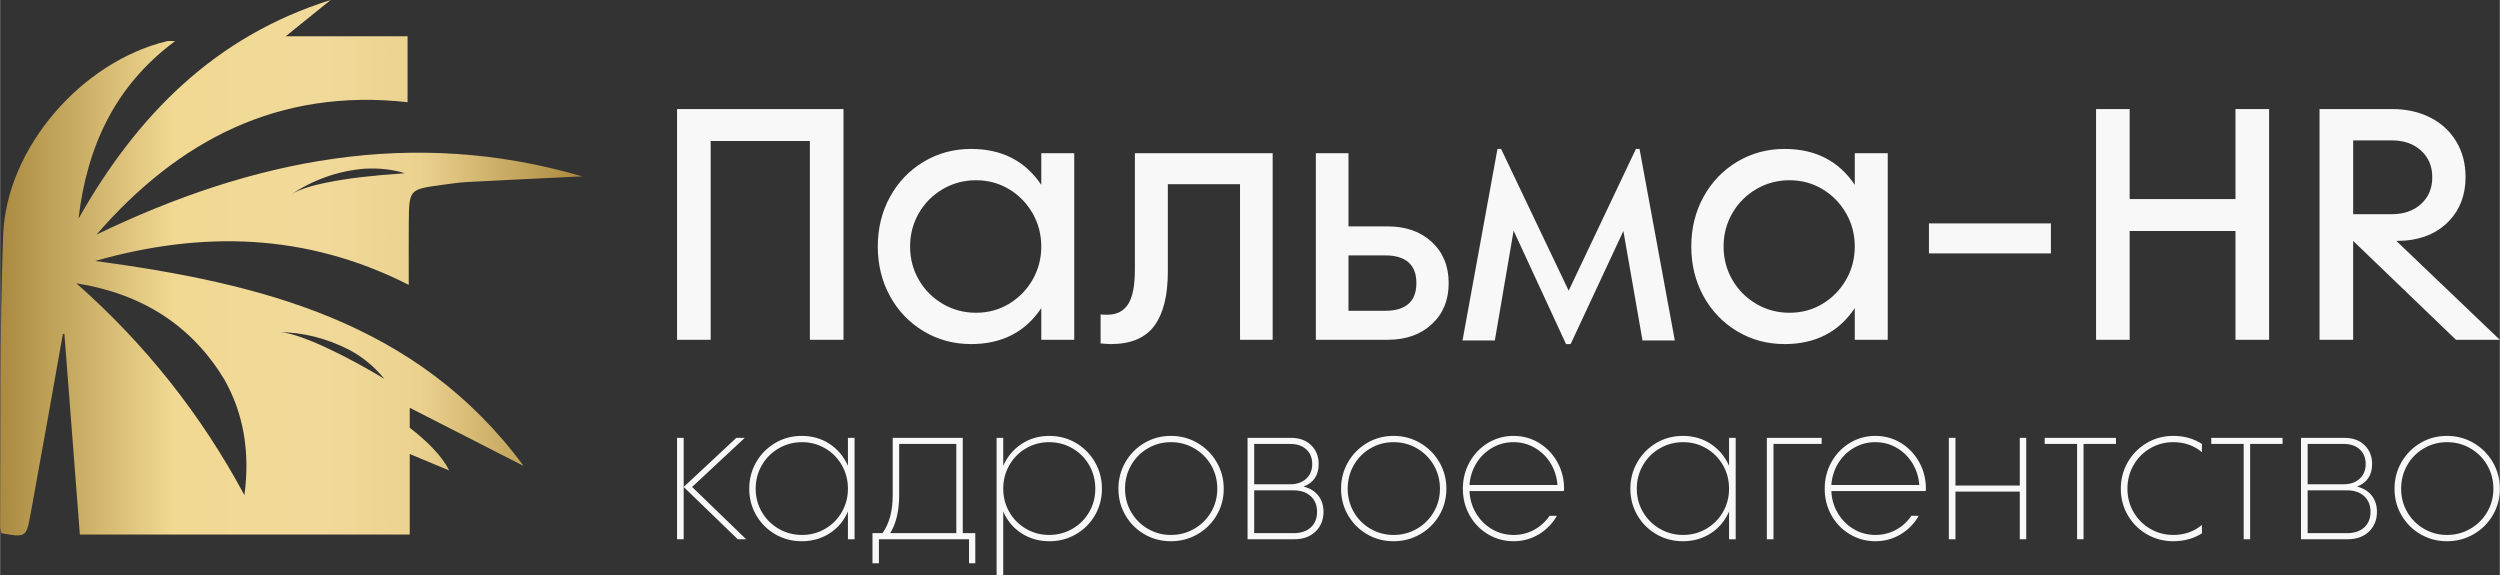
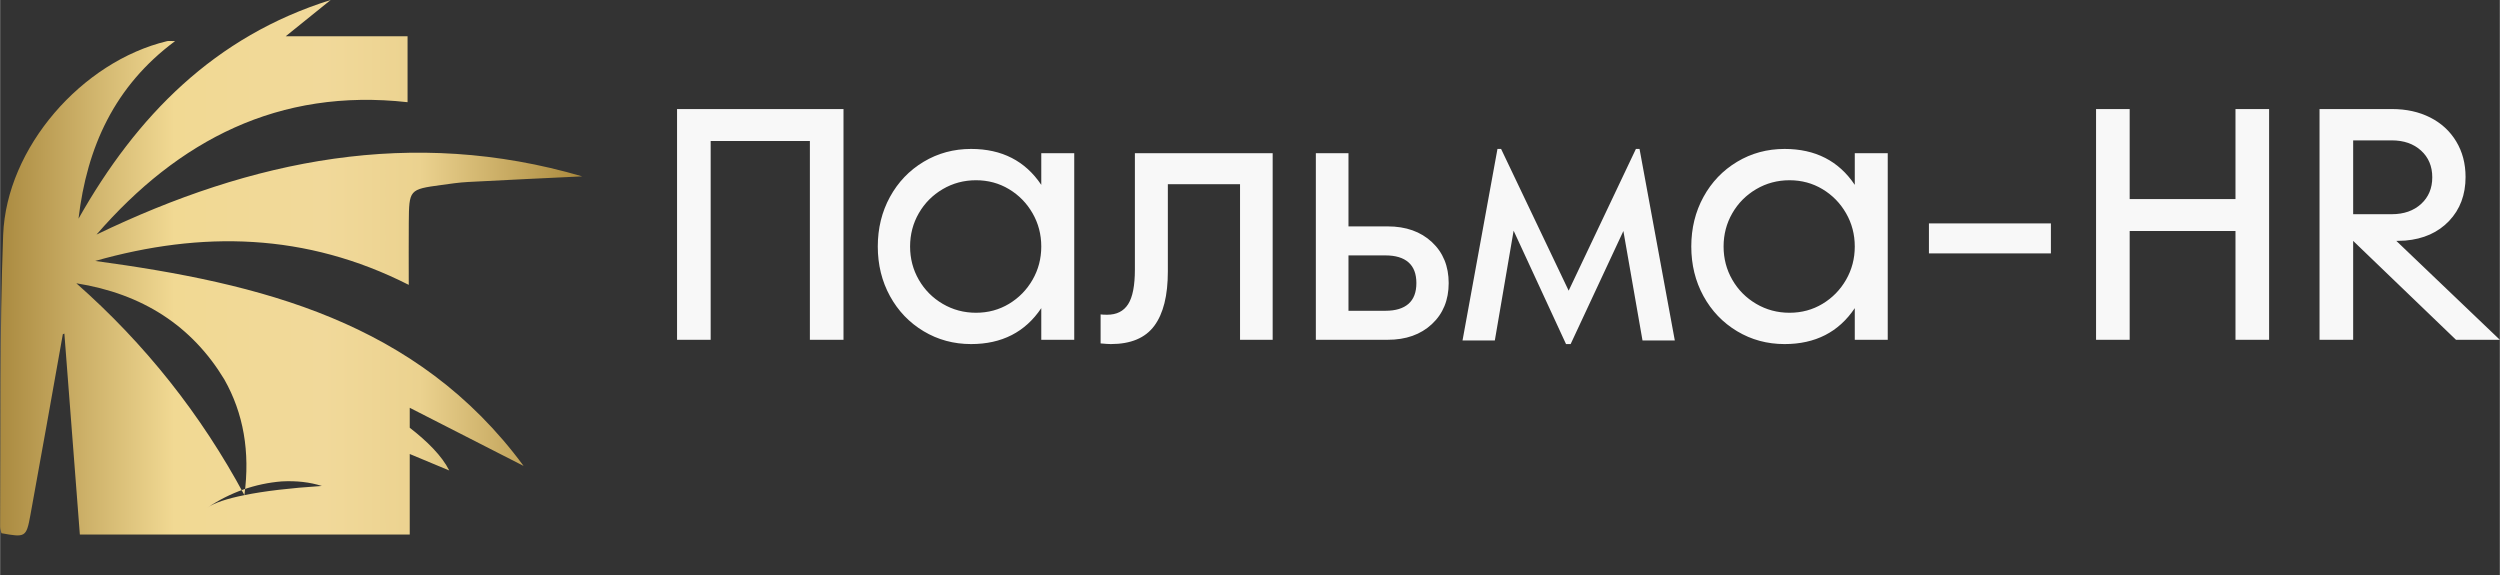
<svg xmlns="http://www.w3.org/2000/svg" xml:space="preserve" width="13.811in" height="3.177in" style="shape-rendering:geometricPrecision; text-rendering:geometricPrecision; image-rendering:optimizeQuality; fill-rule:evenodd; clip-rule:evenodd" viewBox="0 0 15010.43 3453.32">
  <rect x="0" y="0" width="15010.43" height="3453.32" fill="#333333" stroke="none" />
  <defs>
    <style type="text/css">  .fil1 {fill:#F8F8F8;fill-rule:nonzero} .fil0 {fill:url(#id0)}  </style>
    <linearGradient id="id0" gradientUnits="userSpaceOnUse" x1="0.02" y1="1599.58" x2="3458.78" y2="1599.58">
      <stop offset="0" style="stop-opacity:1; stop-color:#AA8A40" />
      <stop offset="0.302" style="stop-opacity:1; stop-color:#F1D993" />
      <stop offset="0.561" style="stop-opacity:1; stop-color:#F1D99A" />
      <stop offset="0.729" style="stop-opacity:1; stop-color:#EBD28F" />
      <stop offset="1" style="stop-opacity:1; stop-color:#AD8C40" />
    </linearGradient>
  </defs>
  <g id="Слой_x0020_1">
-     <path class="fil0" d="M578.54 1408.64c933.74,-449.94 1895.77,-648.36 2916.83,-349.57 -228.9,11.09 -457.83,21.54 -686.67,33.75 -53.14,2.83 -106.09,10.7 -158.9,17.94 -193.76,26.58 -194.22,26.84 -195.98,226.97 -1.03,116.7 -0.19,233.43 -0.19,372.82 -618.96,-313.76 -1244.15,-324.51 -1883,-143.61 989.61,134.62 1932.38,362.25 2572.45,1230.75 -220.77,-112.73 -441.54,-225.46 -683.54,-349.02l0 119.81c104.78,81.22 193.68,169.27 237.26,256.72l-237.26 -99.03 0 483.7c-676.98,0 -1331.04,0 -1980.92,0 -31.11,-403.66 -62.06,-805.25 -93.01,-1206.84 -3.08,1.31 -6.17,2.62 -9.25,3.93 -64.93,363.11 -128.76,726.41 -195.37,1089.21 -23.9,130.15 -30.61,131.85 -173.34,105.65 -2.52,-12.56 -7.75,-26.25 -7.65,-39.9 4.41,-583.7 -3.87,-1167.89 18.04,-1750.94 19.73,-524.75 473.33,-1041.37 984.25,-1163.87 9.67,-2.32 20.38,-0.29 48.06,-0.29 -364.83,271.25 -529.04,637.03 -579.91,1066.49 348.76,-617.46 817.87,-1095.38 1514.25,-1313.31 -81.67,65.88 -163.34,131.77 -269.9,217.73 261.39,0 492.92,0 731.69,0 0,135.75 0,257.79 0,395.93 -773.5,-85.97 -1374.75,227.3 -1867.96,794.99zm888.22 1564.59c-260.46,-484.7 -596.92,-908.75 -1009.37,-1272.17 397.82,63.32 693.96,255.63 888.42,576.91 115.51,203.58 155.82,435.34 120.95,695.26zm498.32 -1877.77c-104.94,20.98 -178.62,45.75 -221.04,74.29 137.37,-91.49 285.73,-143.76 445.07,-156.78 89.08,-4.62 169.39,4.52 240.92,27.43 -191.61,12.55 -346.59,30.9 -464.95,55.06zm-82.72 957.97c-100.51,-40.81 -171.88,-60.61 -214.13,-59.4 147.65,0.52 291.12,36.48 430.42,107.88 80.42,43.1 149.93,100.87 208.52,173.28 -145.22,-88.02 -286.83,-161.94 -424.82,-221.76z" />
+     <path class="fil0" d="M578.54 1408.64c933.74,-449.94 1895.77,-648.36 2916.83,-349.57 -228.9,11.09 -457.83,21.54 -686.67,33.75 -53.14,2.83 -106.09,10.7 -158.9,17.94 -193.76,26.58 -194.22,26.84 -195.98,226.97 -1.03,116.7 -0.19,233.43 -0.19,372.82 -618.96,-313.76 -1244.15,-324.51 -1883,-143.61 989.61,134.62 1932.38,362.25 2572.45,1230.75 -220.77,-112.73 -441.54,-225.46 -683.54,-349.02l0 119.81c104.78,81.22 193.68,169.27 237.26,256.72l-237.26 -99.03 0 483.7c-676.98,0 -1331.04,0 -1980.92,0 -31.11,-403.66 -62.06,-805.25 -93.01,-1206.84 -3.08,1.31 -6.17,2.62 -9.25,3.93 -64.93,363.11 -128.76,726.41 -195.37,1089.21 -23.9,130.15 -30.61,131.85 -173.34,105.65 -2.52,-12.56 -7.75,-26.25 -7.65,-39.9 4.41,-583.7 -3.87,-1167.89 18.04,-1750.94 19.73,-524.75 473.33,-1041.37 984.25,-1163.87 9.67,-2.32 20.38,-0.29 48.06,-0.29 -364.83,271.25 -529.04,637.03 -579.91,1066.49 348.76,-617.46 817.87,-1095.38 1514.25,-1313.31 -81.67,65.88 -163.34,131.77 -269.9,217.73 261.39,0 492.92,0 731.69,0 0,135.75 0,257.79 0,395.93 -773.5,-85.97 -1374.75,227.3 -1867.96,794.99zm888.22 1564.59c-260.46,-484.7 -596.92,-908.75 -1009.37,-1272.17 397.82,63.32 693.96,255.63 888.42,576.91 115.51,203.58 155.82,435.34 120.95,695.26zc-104.94,20.98 -178.62,45.75 -221.04,74.29 137.37,-91.49 285.73,-143.76 445.07,-156.78 89.08,-4.62 169.39,4.52 240.92,27.43 -191.61,12.55 -346.59,30.9 -464.95,55.06zm-82.72 957.97c-100.51,-40.81 -171.88,-60.61 -214.13,-59.4 147.65,0.52 291.12,36.48 430.42,107.88 80.42,43.1 149.93,100.87 208.52,173.28 -145.22,-88.02 -286.83,-161.94 -424.82,-221.76z" />
    <path class="fil1" d="M4266.58 2040.37l0 -1193.54 595.78 0 0 1193.54 201.89 0 0 -1385.54 -999.56 0 0 1385.54 201.89 0zm1278.65 -51.46c85.77,51.46 180.78,77.19 285.03,77.19 184.73,0 325.27,-71.91 421.6,-215.75l0 190.02 197.93 0 0 -1120.31 -197.93 0 0 190.02c-96.33,-143.83 -236.86,-215.75 -421.6,-215.75 -104.24,0 -199.26,25.73 -285.03,77.19 -85.77,51.46 -153.07,121.73 -201.89,210.8 -48.82,89.07 -73.24,188.37 -73.24,297.89 0,109.52 24.41,208.82 73.24,297.89 48.83,89.07 116.12,159.34 201.89,210.8zm512.65 -164.29c-59.38,35.63 -125.36,53.44 -197.93,53.44 -72.57,0 -139.21,-17.82 -199.91,-53.44 -60.7,-35.63 -108.54,-83.79 -143.5,-144.49 -34.97,-60.7 -52.45,-127.34 -52.45,-199.92 0,-72.58 17.48,-139.21 52.45,-199.91 34.97,-60.7 82.8,-108.86 143.5,-144.49 60.7,-35.63 127.34,-53.45 199.91,-53.45 72.58,0 138.55,17.82 197.93,53.45 59.38,35.63 106.56,83.79 141.52,144.49 34.97,60.7 52.45,127.33 52.45,199.91 0,72.58 -17.48,139.22 -52.45,199.92 -34.97,60.7 -82.14,108.86 -141.52,144.49zm1583.47 -904.56l-827.36 0 0 698.71c0,96.33 -13.53,165.6 -40.58,207.84 -27.05,42.22 -68.95,63.34 -125.69,63.34 -17.15,0 -30.35,-0.66 -39.59,-1.98l0 174.19c29.03,2.64 49.48,3.95 61.36,3.95 120.08,0 207.17,-36.61 261.27,-109.85 54.11,-73.23 81.16,-181.77 81.16,-325.6l0 -524.52 433.47 0 0 934.25 195.95 0 0 -1120.31zm259.29 0l0 1120.31 431.49 0c109.53,0 197.94,-31.34 265.24,-94.02 67.29,-62.68 100.94,-144.82 100.94,-246.43 0,-101.61 -33.65,-183.75 -100.94,-246.43 -67.3,-62.68 -155.71,-94.02 -265.24,-94.02l-235.54 0 0 -439.41 -195.95 0zm195.95 613.6l221.69 0c60.7,0 106.89,13.85 138.56,41.56 31.67,27.71 47.5,69.28 47.5,124.7 0,55.42 -15.84,96.98 -47.5,124.7 -31.67,27.71 -77.86,41.56 -138.56,41.56l-221.69 0 0 -332.53zm1725.99 -639.32l-403.78 851.11 -405.77 -851.11 -21.77 0 -209.81 1149.99 193.97 0 112.82 -659.12 314.72 680.89 27.71 0 316.7 -678.91 114.8 657.14 193.98 0 -211.79 -1149.99 -21.77 0zm607.65 1094.57c85.77,51.46 180.78,77.19 285.03,77.19 184.73,0 325.27,-71.91 421.6,-215.75l0 190.02 197.93 0 0 -1120.31 -197.93 0 0 190.02c-96.33,-143.83 -236.86,-215.75 -421.6,-215.75 -104.24,0 -199.26,25.73 -285.03,77.19 -85.77,51.46 -153.07,121.73 -201.89,210.8 -48.82,89.07 -73.24,188.37 -73.24,297.89 0,109.52 24.41,208.82 73.24,297.89 48.83,89.07 116.12,159.34 201.89,210.8zm512.65 -164.29c-59.38,35.63 -125.36,53.44 -197.93,53.44 -72.57,0 -139.21,-17.82 -199.91,-53.44 -60.7,-35.63 -108.54,-83.79 -143.5,-144.49 -34.97,-60.7 -52.45,-127.34 -52.45,-199.92 0,-72.58 17.48,-139.21 52.45,-199.91 34.97,-60.7 82.8,-108.86 143.5,-144.49 60.7,-35.63 127.34,-53.45 199.91,-53.45 72.58,0 138.55,17.82 197.93,53.45 59.38,35.63 106.56,83.79 141.52,144.49 34.97,60.7 52.45,127.33 52.45,199.91 0,72.58 -17.48,139.22 -52.45,199.92 -34.97,60.7 -82.14,108.86 -141.52,144.49zm1371.68 -302.84l0 -180.12 -732.35 0 0 180.12 732.35 0zm473.06 518.59l0 -653.18 635.37 0 0 653.18 201.89 0 0 -1385.54 -201.89 0 0 540.36 -635.37 0 0 -540.36 -201.89 0 0 1385.54 201.89 0zm1601.28 -593.8l53.44 -1.98c109.53,-9.24 197.28,-48.5 263.25,-117.77 65.98,-69.27 98.96,-157.35 98.96,-264.24 0,-80.49 -18.81,-151.75 -56.41,-213.77 -37.61,-62.02 -89.73,-109.85 -156.37,-143.5 -66.64,-33.65 -142.84,-50.47 -228.62,-50.47l-435.45 0 0 1385.54 201.89 0 0 -593.8 617.55 593.8 263.25 0 -621.52 -593.8zm-259.29 -603.69l231.59 0c72.57,0 131.29,20.45 176.16,61.35 44.86,40.91 67.29,94.35 67.29,160.33 0,65.98 -22.43,119.42 -67.29,160.33 -44.87,40.91 -103.59,61.36 -176.16,61.36l-231.59 0 0 -443.37z" />
-     <path class="fil1" d="M4104.49 3238.19l0 -608.81 -39.8 0 0 608.81 39.8 0zm375.4 0l-324.84 -314.09 316.24 -294.73 -50.55 0 -316.24 294.73 324.84 314.09 50.55 0zm174.26 -30.12c48.04,27.97 101.11,41.95 159.19,41.95 63.1,0 119.22,-15.96 168.34,-47.87 49.12,-31.91 85.51,-75.47 109.18,-130.69l0 166.72 39.8 0 0 -608.81 -39.8 0 0 167.8c-24.38,-55.21 -60.95,-98.96 -109.71,-131.23 -48.76,-32.27 -104.7,-48.41 -167.8,-48.41 -58.09,0 -111.15,14.16 -159.19,42.49 -48.05,28.33 -86.05,66.69 -114.02,115.1 -27.97,48.4 -41.95,101.65 -41.95,159.73 0,58.09 13.98,111.15 41.95,159.19 27.97,48.05 65.97,86.05 114.02,114.02zm300.1 -32.81c-42.31,24.74 -88.56,37.11 -138.76,37.11 -50.91,0 -97.71,-12.37 -140.37,-37.11 -42.67,-24.74 -76.37,-58.26 -101.11,-100.57 -24.74,-42.31 -37.11,-88.92 -37.11,-139.83 0,-51.63 12.37,-98.78 37.11,-141.45 24.74,-42.66 58.44,-76.37 101.11,-101.11 42.66,-24.74 89.46,-37.11 140.37,-37.11 50.19,0 96.45,12.37 138.76,37.11 42.31,24.74 75.65,58.44 100.03,101.11 24.38,42.67 36.57,89.82 36.57,141.45 0,50.91 -12.19,97.52 -36.57,139.83 -24.38,42.31 -57.73,75.83 -100.03,100.57zm826.09 26.35l0 -572.24 -420.57 0 0 344.21c0,94.66 -20.44,170.67 -61.31,228.04l-60.24 0 0 180.71 38.72 0 0 -144.14 541.05 0 0 144.14 37.65 0 0 -180.71 -75.3 0zm-38.72 0l-396.92 0c35.86,-58.09 53.78,-134.09 53.78,-228.04l0 -307.63 343.13 0 0 535.67zm242.02 251.7l39.8 0 0 -381.86c23.66,55.22 60.06,98.78 109.18,130.69 49.12,31.91 105.23,47.87 168.34,47.87 58.09,0 111.15,-13.98 159.19,-41.95 48.05,-27.97 86.05,-65.97 114.02,-114.02 27.97,-48.04 41.95,-101.11 41.95,-159.19 0,-58.09 -13.98,-111.33 -41.95,-159.73 -27.97,-48.41 -65.97,-86.77 -114.02,-115.1 -48.04,-28.33 -101.11,-42.49 -159.19,-42.49 -63.1,0 -119.04,16.14 -167.8,48.41 -48.77,32.27 -85.34,76.01 -109.72,131.23l0 -167.8 -39.8 0 0 823.94zm455.53 -278.06c-42.67,24.74 -89.46,37.11 -140.37,37.11 -50.19,0 -96.45,-12.37 -138.76,-37.11 -42.31,-24.74 -75.65,-58.26 -100.03,-100.57 -24.38,-42.31 -36.57,-88.92 -36.57,-139.83 0,-51.63 12.19,-98.78 36.57,-141.45 24.38,-42.66 57.73,-76.37 100.03,-101.11 42.31,-24.74 88.56,-37.11 138.76,-37.11 50.91,0 97.7,12.37 140.37,37.11 42.67,24.74 76.19,58.44 100.57,101.11 24.38,42.67 36.57,89.82 36.57,141.45 0,50.91 -12.19,97.52 -36.57,139.83 -24.38,42.31 -57.91,75.83 -100.57,100.57zm431.87 32.81c48.05,27.97 101.11,41.95 159.2,41.95 58.08,0 111.33,-13.98 159.73,-41.95 48.41,-27.97 86.77,-65.97 115.1,-114.02 28.33,-48.04 42.49,-101.11 42.49,-159.19 0,-58.09 -14.16,-111.33 -42.49,-159.73 -28.33,-48.41 -66.69,-86.77 -115.1,-115.1 -48.4,-28.33 -101.65,-42.49 -159.73,-42.49 -58.09,0 -111.15,14.16 -159.2,42.49 -48.05,28.33 -86.05,66.69 -114.02,115.1 -27.97,48.4 -41.95,101.65 -41.95,159.73 0,58.09 13.98,111.15 41.95,159.19 27.97,48.05 65.97,86.05 114.02,114.02zm299.57 -32.81c-42.67,24.74 -89.46,37.11 -140.37,37.11 -50.2,0 -96.45,-12.37 -138.76,-37.11 -42.31,-24.74 -75.66,-58.26 -100.03,-100.57 -24.39,-42.31 -36.58,-88.92 -36.58,-139.83 0,-51.63 12.19,-98.78 36.58,-141.45 24.38,-42.66 57.73,-76.37 100.03,-101.11 42.3,-24.74 88.56,-37.11 138.76,-37.11 50.91,0 97.7,12.37 140.37,37.11 42.66,24.74 76.37,58.44 101.11,101.11 24.74,42.67 37.11,89.82 37.11,141.45 0,50.91 -12.37,97.52 -37.11,139.83 -24.74,42.31 -58.44,75.83 -101.11,100.57zm320 62.92l280.74 0c53.07,0 95.55,-15.42 127.46,-46.25 31.91,-30.83 47.87,-70.28 47.87,-118.32 0,-38.01 -10.22,-70.28 -30.66,-96.81 -20.44,-26.53 -50.02,-44.82 -88.74,-54.86 60.23,-23.67 90.35,-68.84 90.35,-135.53 0,-45.89 -15.06,-83.54 -45.18,-112.94 -30.12,-29.4 -70.63,-44.1 -121.55,-44.1l-260.3 0 0 608.81zm257.08 -330.22l-217.28 0 0 -242.02 217.28 0c40.16,0 72.07,10.94 95.73,32.81 23.66,21.87 35.5,51.09 35.5,87.66 0,36.58 -12.01,65.98 -36.04,88.2 -24.03,22.23 -55.75,33.34 -95.2,33.34zm19.36 293.65l-236.64 0 0 -257.08 236.64 0c43.03,0 77.27,11.66 102.73,34.96 25.45,23.31 38.18,54.68 38.18,94.12 0,39.44 -12.55,70.63 -37.65,93.58 -25.1,22.94 -59.52,34.42 -103.26,34.42zm441.01 6.45c48.05,27.97 101.11,41.95 159.2,41.95 58.08,0 111.33,-13.98 159.73,-41.95 48.41,-27.97 86.77,-65.97 115.1,-114.02 28.33,-48.04 42.49,-101.11 42.49,-159.19 0,-58.09 -14.16,-111.33 -42.49,-159.73 -28.33,-48.41 -66.69,-86.77 -115.1,-115.1 -48.4,-28.33 -101.65,-42.49 -159.73,-42.49 -58.09,0 -111.15,14.16 -159.2,42.49 -48.05,28.33 -86.05,66.69 -114.02,115.1 -27.97,48.4 -41.95,101.65 -41.95,159.73 0,58.09 13.98,111.15 41.95,159.19 27.97,48.05 65.97,86.05 114.02,114.02zm299.57 -32.81c-42.67,24.74 -89.46,37.11 -140.37,37.11 -50.2,0 -96.45,-12.37 -138.76,-37.11 -42.31,-24.74 -75.66,-58.26 -100.04,-100.57 -24.38,-42.31 -36.57,-88.92 -36.57,-139.83 0,-51.63 12.19,-98.78 36.57,-141.45 24.38,-42.66 57.73,-76.37 100.04,-101.11 42.3,-24.74 88.56,-37.11 138.76,-37.11 50.91,0 97.7,12.37 140.37,37.11 42.66,24.74 76.37,58.44 101.11,101.11 24.74,42.67 37.11,89.82 37.11,141.45 0,50.91 -12.37,97.52 -37.11,139.83 -24.74,42.31 -58.44,75.83 -101.11,100.57zm426.49 32.81c46.61,27.97 97.88,41.95 153.82,41.95 55.22,0 105.77,-13.81 151.67,-41.41 45.89,-27.61 82.11,-64.72 108.64,-111.33l-44.1 0c-24.38,35.85 -55.39,64 -93.04,84.43 -37.65,20.44 -78.7,30.66 -123.16,30.66 -47.33,0 -90.71,-11.66 -130.15,-34.96 -39.44,-23.31 -71.17,-55.04 -95.2,-95.2 -24.02,-40.16 -37.11,-84.62 -39.26,-133.38l566.86 0c0.72,-3.59 1.07,-8.25 1.07,-13.98 0,-58.09 -13.44,-111.33 -40.34,-159.73 -26.89,-48.41 -63.46,-86.77 -109.71,-115.1 -46.25,-28.33 -97.35,-42.49 -153.28,-42.49 -55.93,0 -107.21,14.16 -153.82,42.49 -46.61,28.33 -83.36,66.69 -110.26,115.1 -26.89,48.4 -40.34,101.65 -40.34,159.73 0,58.09 13.45,111.15 40.34,159.19 26.89,48.05 63.64,86.05 110.26,114.02zm417.35 -295.8l-528.14 0c3.59,-48.05 17.39,-91.61 41.41,-130.69 24.03,-39.08 55.58,-69.92 94.66,-92.5 39.08,-22.59 81.93,-33.88 128.54,-33.88 45.89,0 88.38,11.3 127.46,33.88 39.08,22.59 70.63,53.42 94.66,92.5 24.02,39.08 37.82,82.65 41.41,130.69zm593.76 295.8c48.05,27.97 101.11,41.95 159.2,41.95 63.1,0 119.21,-15.96 168.34,-47.87 49.12,-31.91 85.51,-75.47 109.18,-130.69l0 166.72 39.8 0 0 -608.81 -39.8 0 0 167.8c-24.39,-55.21 -60.96,-98.96 -109.72,-131.23 -48.76,-32.27 -104.7,-48.41 -167.8,-48.41 -58.09,0 -111.15,14.16 -159.2,42.49 -48.05,28.33 -86.05,66.69 -114.02,115.1 -27.97,48.4 -41.95,101.65 -41.95,159.73 0,58.09 13.98,111.15 41.95,159.19 27.97,48.05 65.97,86.05 114.02,114.02zm300.1 -32.81c-42.31,24.74 -88.56,37.11 -138.76,37.11 -50.91,0 -97.7,-12.37 -140.37,-37.11 -42.66,-24.74 -76.37,-58.26 -101.11,-100.57 -24.74,-42.31 -37.11,-88.92 -37.11,-139.83 0,-51.63 12.37,-98.78 37.11,-141.45 24.74,-42.66 58.44,-76.37 101.11,-101.11 42.67,-24.74 89.46,-37.11 140.37,-37.11 50.2,0 96.45,12.37 138.76,37.11 42.31,24.74 75.65,58.44 100.03,101.11 24.38,42.67 36.58,89.82 36.58,141.45 0,50.91 -12.19,97.52 -36.58,139.83 -24.38,42.31 -57.73,75.83 -100.03,100.57zm403.37 62.92l0 -572.24 289.35 0 0 -36.57 -329.15 0 0 608.81 39.8 0zm458.22 -30.12c46.61,27.97 97.88,41.95 153.82,41.95 55.22,0 105.77,-13.81 151.67,-41.41 45.89,-27.61 82.11,-64.72 108.64,-111.33l-44.1 0c-24.39,35.85 -55.4,64 -93.04,84.43 -37.65,20.44 -78.7,30.66 -123.16,30.66 -47.33,0 -90.72,-11.66 -130.15,-34.96 -39.44,-23.31 -71.17,-55.04 -95.2,-95.2 -24.02,-40.16 -37.11,-84.62 -39.26,-133.38l566.86 0c0.71,-3.59 1.07,-8.25 1.07,-13.98 0,-58.09 -13.44,-111.33 -40.34,-159.73 -26.89,-48.41 -63.46,-86.77 -109.71,-115.1 -46.25,-28.33 -97.35,-42.49 -153.28,-42.49 -55.93,0 -107.21,14.16 -153.82,42.49 -46.61,28.33 -83.36,66.69 -110.26,115.1 -26.89,48.4 -40.34,101.65 -40.34,159.73 0,58.09 13.45,111.15 40.34,159.19 26.89,48.05 63.64,86.05 110.26,114.02zm417.35 -295.8l-528.14 0c3.59,-48.05 17.39,-91.61 41.41,-130.69 24.02,-39.08 55.58,-69.92 94.66,-92.5 39.08,-22.59 81.93,-33.88 128.54,-33.88 45.89,0 88.38,11.3 127.46,33.88 39.08,22.59 70.63,53.42 94.66,92.5 24.02,39.08 37.82,82.65 41.41,130.69zm217.28 325.92l0 -286.12 386.16 0 0 286.12 38.72 0 0 -608.81 -38.72 0 0 286.12 -386.16 0 0 -286.12 -39.8 0 0 608.81 39.8 0zm535.67 -608.81l0 36.57 194.69 0 0 572.24 38.72 0 0 -572.24 194.69 0 0 -36.57 -428.1 0zm613.12 578.69c48.05,27.97 101.11,41.95 159.2,41.95 64.53,0 121.9,-15.78 172.1,-47.33l0 -50.55c-48.04,40.16 -105.41,60.24 -172.1,60.24 -50.2,0 -96.45,-12.37 -138.76,-37.11 -42.31,-24.74 -75.66,-58.26 -100.03,-100.57 -24.39,-42.31 -36.58,-88.92 -36.58,-139.83 0,-51.63 12.19,-98.78 36.58,-141.45 24.38,-42.66 57.73,-76.37 100.03,-101.11 42.3,-24.74 88.56,-37.11 138.76,-37.11 66.69,0 124.06,20.08 172.1,60.24l0 -49.48c-49.48,-32.27 -106.84,-48.41 -172.1,-48.41 -58.09,0 -111.15,14.16 -159.2,42.49 -48.05,28.33 -86.05,66.69 -114.02,115.1 -27.97,48.4 -41.95,101.65 -41.95,159.73 0,58.09 13.98,111.15 41.95,159.19 27.97,48.05 65.97,86.05 114.02,114.02zm387.23 -578.69l0 36.57 194.7 0 0 572.24 38.72 0 0 -572.24 194.69 0 0 -36.57 -428.11 0zm538.9 608.81l280.74 0c53.07,0 95.55,-15.42 127.46,-46.25 31.91,-30.83 47.87,-70.28 47.87,-118.32 0,-38.01 -10.22,-70.28 -30.66,-96.81 -20.44,-26.53 -50.02,-44.82 -88.74,-54.86 60.23,-23.67 90.35,-68.84 90.35,-135.53 0,-45.89 -15.06,-83.54 -45.18,-112.94 -30.12,-29.4 -70.63,-44.1 -121.55,-44.1l-260.3 0 0 608.81zm257.08 -330.22l-217.28 0 0 -242.02 217.28 0c40.16,0 72.07,10.94 95.73,32.81 23.66,21.87 35.49,51.09 35.49,87.66 0,36.58 -12.01,65.98 -36.03,88.2 -24.03,22.23 -55.75,33.34 -95.2,33.34zm19.36 293.65l-236.64 0 0 -257.08 236.64 0c43.03,0 77.27,11.66 102.73,34.96 25.45,23.31 38.18,54.68 38.18,94.12 0,39.44 -12.55,70.63 -37.65,93.58 -25.1,22.94 -59.52,34.42 -103.26,34.42zm441.01 6.45c48.04,27.97 101.11,41.95 159.19,41.95 58.09,0 111.33,-13.98 159.73,-41.95 48.41,-27.97 86.77,-65.97 115.1,-114.02 28.33,-48.04 42.49,-101.11 42.49,-159.19 0,-58.09 -14.16,-111.33 -42.49,-159.73 -28.33,-48.41 -66.69,-86.77 -115.1,-115.1 -48.4,-28.33 -101.65,-42.49 -159.73,-42.49 -58.09,0 -111.15,14.16 -159.19,42.49 -48.05,28.33 -86.05,66.69 -114.02,115.1 -27.97,48.4 -41.95,101.65 -41.95,159.73 0,58.09 13.98,111.15 41.95,159.19 27.97,48.05 65.97,86.05 114.02,114.02zm299.57 -32.81c-42.67,24.74 -89.46,37.11 -140.38,37.11 -50.19,0 -96.45,-12.37 -138.75,-37.11 -42.31,-24.74 -75.66,-58.26 -100.04,-100.57 -24.38,-42.31 -36.57,-88.92 -36.57,-139.83 0,-51.63 12.19,-98.78 36.57,-141.45 24.38,-42.66 57.73,-76.37 100.04,-101.11 42.3,-24.74 88.56,-37.11 138.75,-37.11 50.91,0 97.7,12.37 140.38,37.11 42.66,24.74 76.37,58.44 101.11,101.11 24.74,42.67 37.11,89.82 37.11,141.45 0,50.91 -12.37,97.52 -37.11,139.83 -24.74,42.31 -58.44,75.83 -101.11,100.57z" />
  </g>
</svg>